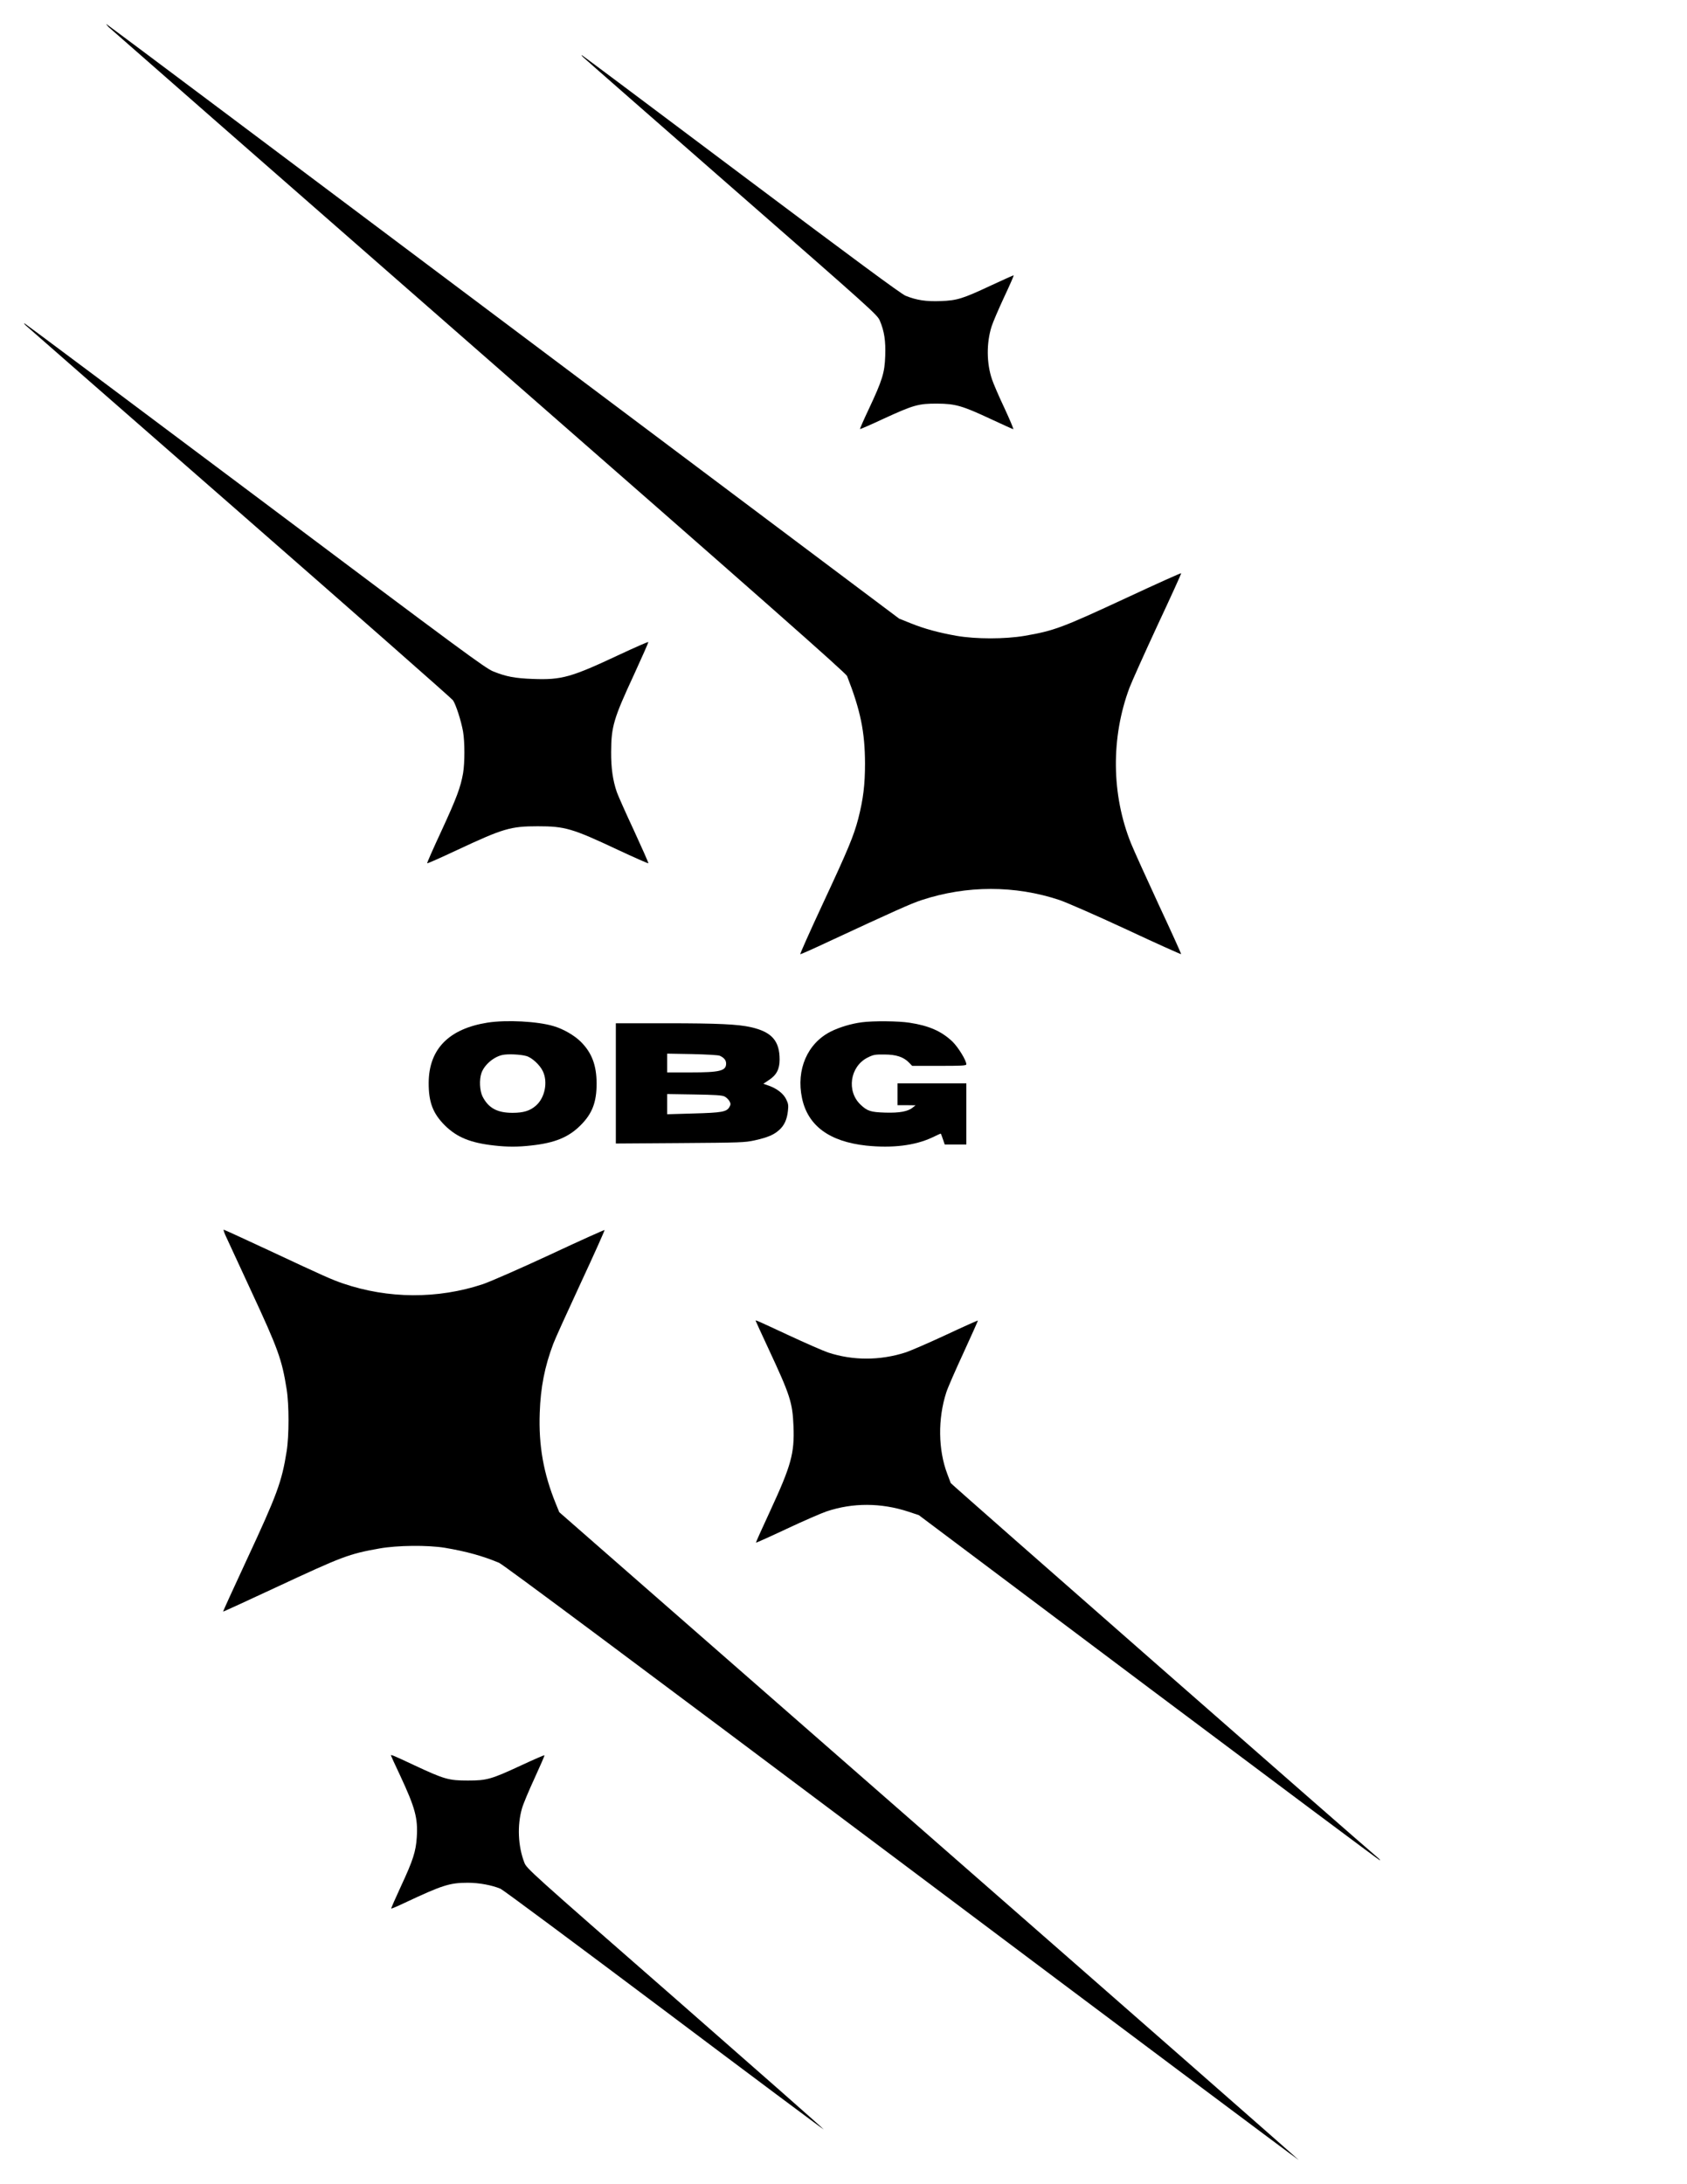
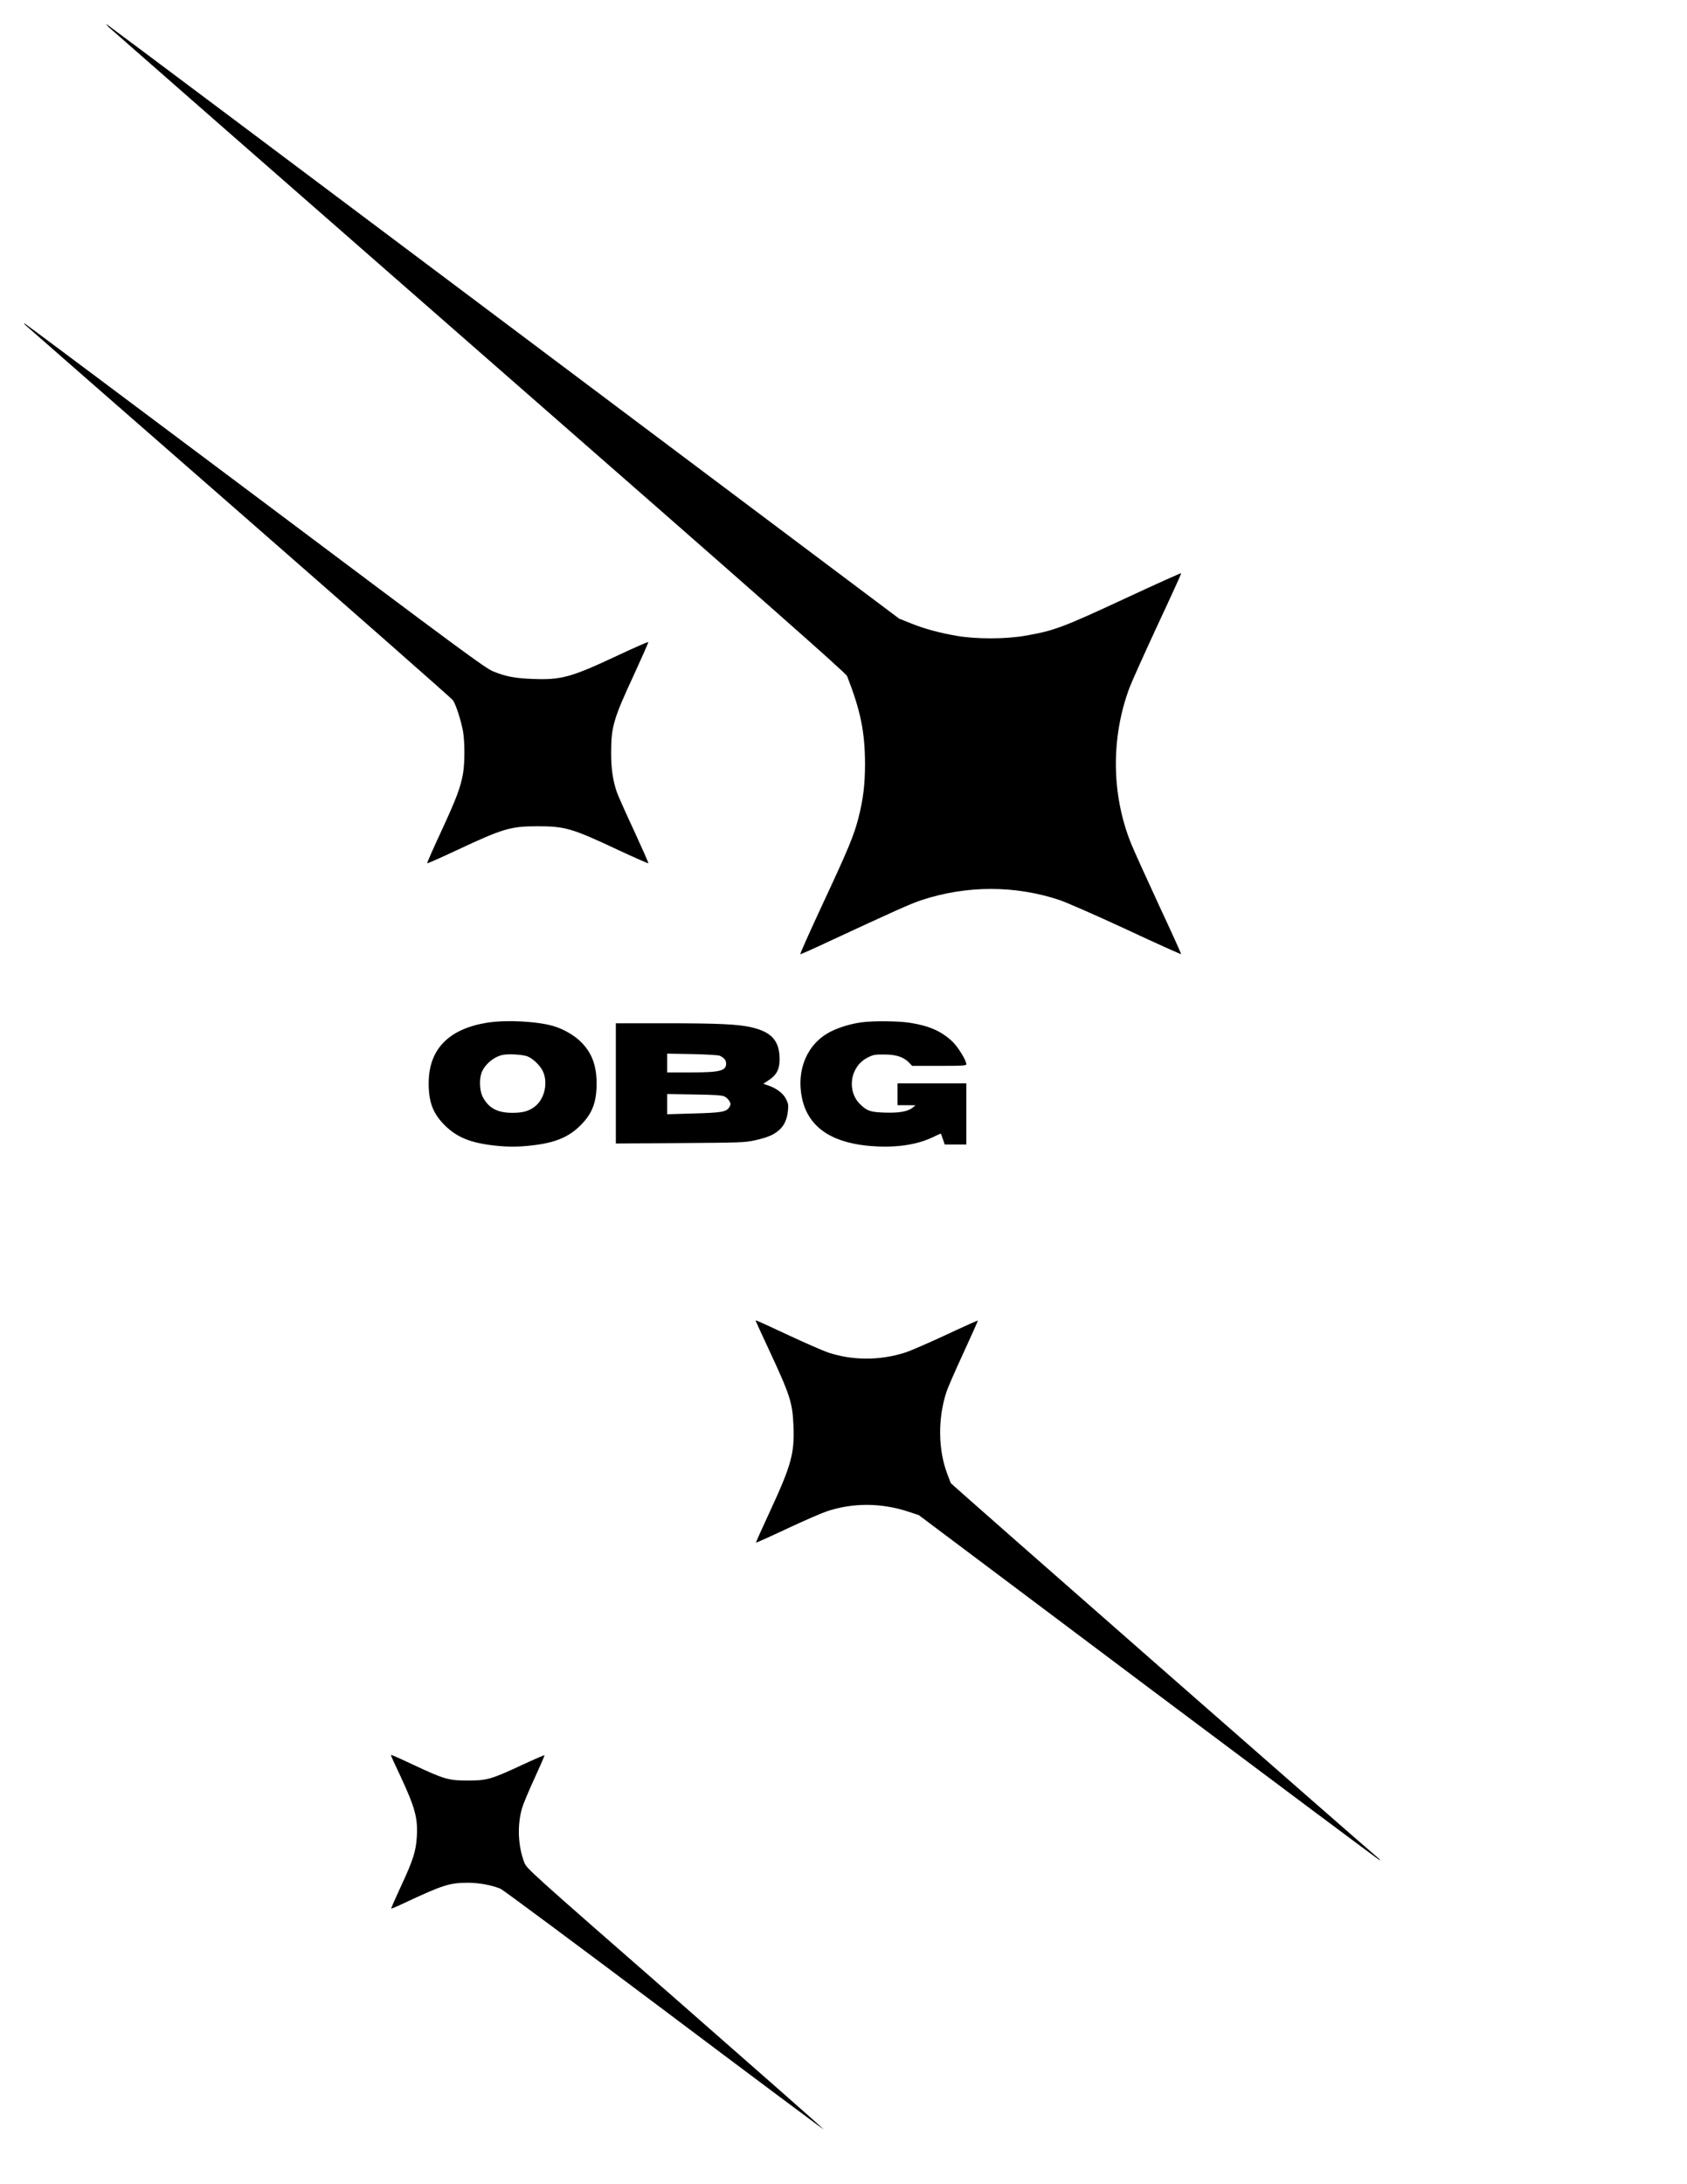
<svg xmlns="http://www.w3.org/2000/svg" version="1.0" width="1545pt" height="2000pt" viewBox="0 0 1545 2000" preserveAspectRatio="xMidYMid meet">
  <g transform="translate(0,2000) scale(0.1,-0.1)" fill="#000000" stroke="none">
    <path d="M995 19752 c17 -16 1542 -1352 3390 -2969 2613 -2285 3363 -2947 3373 -2974 123 -315 163 -510 164 -799 0 -196 -16 -327 -62 -507 -42 -159 -91 -278 -329 -788 -115 -247 -206 -451 -202 -453 4 -1 124 52 266 119 570 265 754 348 845 377 413 136 856 136 1262 1 65 -22 333 -139 613 -269 273 -128 499 -229 502 -227 2 3 -89 204 -203 448 -113 244 -228 498 -255 564 -181 448 -186 972 -14 1430 21 55 136 311 256 570 121 258 218 472 217 476 -2 4 -228 -98 -503 -226 -592 -275 -660 -300 -930 -347 -183 -31 -447 -31 -626 0 -167 30 -292 64 -419 115 l-105 42 -3625 2720 c-1993 1496 -3629 2722 -3635 2724 -5 2 4 -10 20 -27z" />
-     <path d="M5340 19477 c14 -14 626 -550 1360 -1192 1292 -1129 1336 -1168 1358 -1222 41 -97 54 -185 49 -323 -5 -153 -26 -221 -150 -485 -47 -99 -83 -182 -81 -184 2 -2 101 41 221 97 270 124 316 137 488 136 165 -1 228 -19 493 -143 107 -50 198 -91 202 -91 5 0 -32 87 -81 193 -50 105 -101 224 -114 263 -50 147 -52 332 -4 484 11 36 62 155 113 265 52 110 92 202 90 204 -1 2 -94 -40 -206 -92 -263 -123 -311 -138 -463 -144 -133 -5 -221 8 -322 49 -42 18 -453 321 -1503 1109 -795 597 -1452 1089 -1460 1093 -8 5 -4 -3 10 -17z" />
    <path d="M235 17021 c11 -11 891 -780 1955 -1710 1064 -930 1945 -1705 1958 -1723 27 -38 75 -187 93 -288 16 -96 16 -284 0 -380 -23 -130 -59 -227 -198 -528 -75 -161 -134 -295 -131 -297 3 -3 129 53 280 124 417 195 484 215 733 215 249 0 315 -19 732 -215 152 -71 279 -127 281 -124 3 2 -57 137 -132 300 -76 162 -146 321 -157 352 -37 108 -53 221 -52 368 1 232 22 304 210 709 73 159 132 293 131 297 -2 4 -122 -49 -268 -117 -439 -206 -525 -231 -789 -221 -165 6 -245 21 -364 69 -75 31 -269 174 -2184 1611 -1157 867 -2106 1577 -2110 1577 -4 0 1 -9 12 -19z" />
    <path d="M4465 10636 c-354 -56 -537 -242 -539 -550 -1 -179 39 -282 148 -391 110 -109 235 -160 450 -184 121 -14 221 -14 342 0 214 23 341 75 450 184 108 107 148 212 148 385 -1 166 -44 280 -144 380 -59 59 -161 118 -250 144 -147 44 -431 59 -605 32z m356 -306 c50 -14 123 -81 150 -138 49 -100 19 -246 -64 -317 -54 -47 -114 -65 -213 -65 -141 0 -221 44 -275 150 -26 53 -31 152 -10 214 26 75 112 149 193 166 50 11 167 5 219 -10z" />
    <path d="M7892 10639 c-94 -12 -205 -45 -284 -85 -214 -108 -318 -349 -263 -609 53 -253 250 -398 587 -435 239 -25 448 0 607 75 40 19 74 35 76 35 2 0 11 -22 20 -50 l17 -50 99 0 99 0 0 280 0 280 -315 0 -315 0 0 -100 0 -100 83 0 82 -1 -24 -19 c-44 -38 -123 -52 -255 -48 -132 4 -163 14 -224 72 -131 123 -98 349 62 431 54 27 68 30 155 29 109 0 177 -23 227 -75 l28 -29 248 0 c203 0 248 2 248 14 0 36 -74 156 -127 208 -101 96 -216 146 -393 173 -101 16 -333 18 -438 4z" />
    <path d="M5640 10079 l0 -550 588 4 c558 4 592 5 684 25 119 27 174 50 223 94 47 41 73 97 81 176 6 50 3 68 -16 106 -25 52 -84 98 -160 125 l-49 17 52 35 c69 45 97 100 97 187 0 171 -72 253 -262 296 -117 27 -301 36 -770 36 l-468 0 0 -551z m951 254 c39 -17 59 -41 59 -72 0 -67 -58 -81 -327 -81 l-213 0 0 86 0 86 228 -4 c130 -3 238 -9 253 -15z m44 -373 c16 -8 36 -27 45 -42 13 -25 13 -31 0 -55 -25 -44 -68 -52 -330 -59 l-240 -7 0 93 0 92 248 -4 c190 -3 254 -7 277 -18z" />
-     <path d="M2074 8668 c18 -40 121 -262 228 -493 245 -527 280 -624 323 -895 23 -142 23 -428 0 -570 -44 -279 -88 -397 -366 -994 -120 -258 -217 -471 -216 -473 2 -2 219 98 483 221 612 285 668 307 950 357 162 29 441 32 599 6 195 -33 344 -74 495 -137 38 -16 1200 -882 3688 -2748 1997 -1499 3634 -2723 3636 -2721 2 2 -1521 1338 -3384 2968 l-3388 2964 -31 76 c-113 277 -159 532 -148 835 8 231 45 422 124 631 14 39 127 288 250 553 124 266 222 486 220 489 -3 2 -229 -99 -502 -227 -280 -130 -548 -247 -613 -269 -413 -137 -867 -135 -1282 7 -104 36 -159 60 -674 301 -225 105 -413 191 -417 191 -5 0 6 -33 25 -72z" />
    <path d="M6920 7907 c0 -2 52 -116 116 -253 201 -431 222 -495 231 -714 10 -247 -21 -359 -213 -774 -74 -159 -133 -291 -131 -292 2 -2 129 55 282 127 153 72 317 143 364 159 241 81 500 80 750 -2 l96 -32 2109 -1583 c1161 -870 2112 -1581 2114 -1578 3 2 -5 12 -17 22 -135 112 -3910 3422 -3914 3433 -3 8 -18 47 -32 85 -83 219 -87 503 -9 744 13 42 85 206 159 366 73 159 132 291 131 293 -2 2 -134 -57 -292 -131 -159 -74 -327 -147 -374 -162 -233 -74 -479 -74 -705 0 -42 14 -207 86 -366 160 -277 129 -299 139 -299 132z" />
    <path d="M3580 3926 c0 -2 38 -86 85 -185 138 -296 163 -390 152 -564 -8 -130 -35 -213 -143 -445 -52 -112 -93 -206 -91 -208 2 -3 58 21 123 52 345 162 412 184 579 184 102 0 220 -22 299 -55 22 -9 696 -510 1498 -1112 802 -603 1460 -1094 1462 -1092 3 2 -609 541 -1358 1197 -1340 1171 -1364 1193 -1384 1247 -58 150 -66 340 -22 494 11 41 64 166 116 279 52 113 93 207 90 209 -2 3 -96 -38 -208 -90 -280 -130 -318 -141 -493 -141 -175 0 -215 11 -491 140 -191 90 -214 99 -214 90z" />
  </g>
</svg>